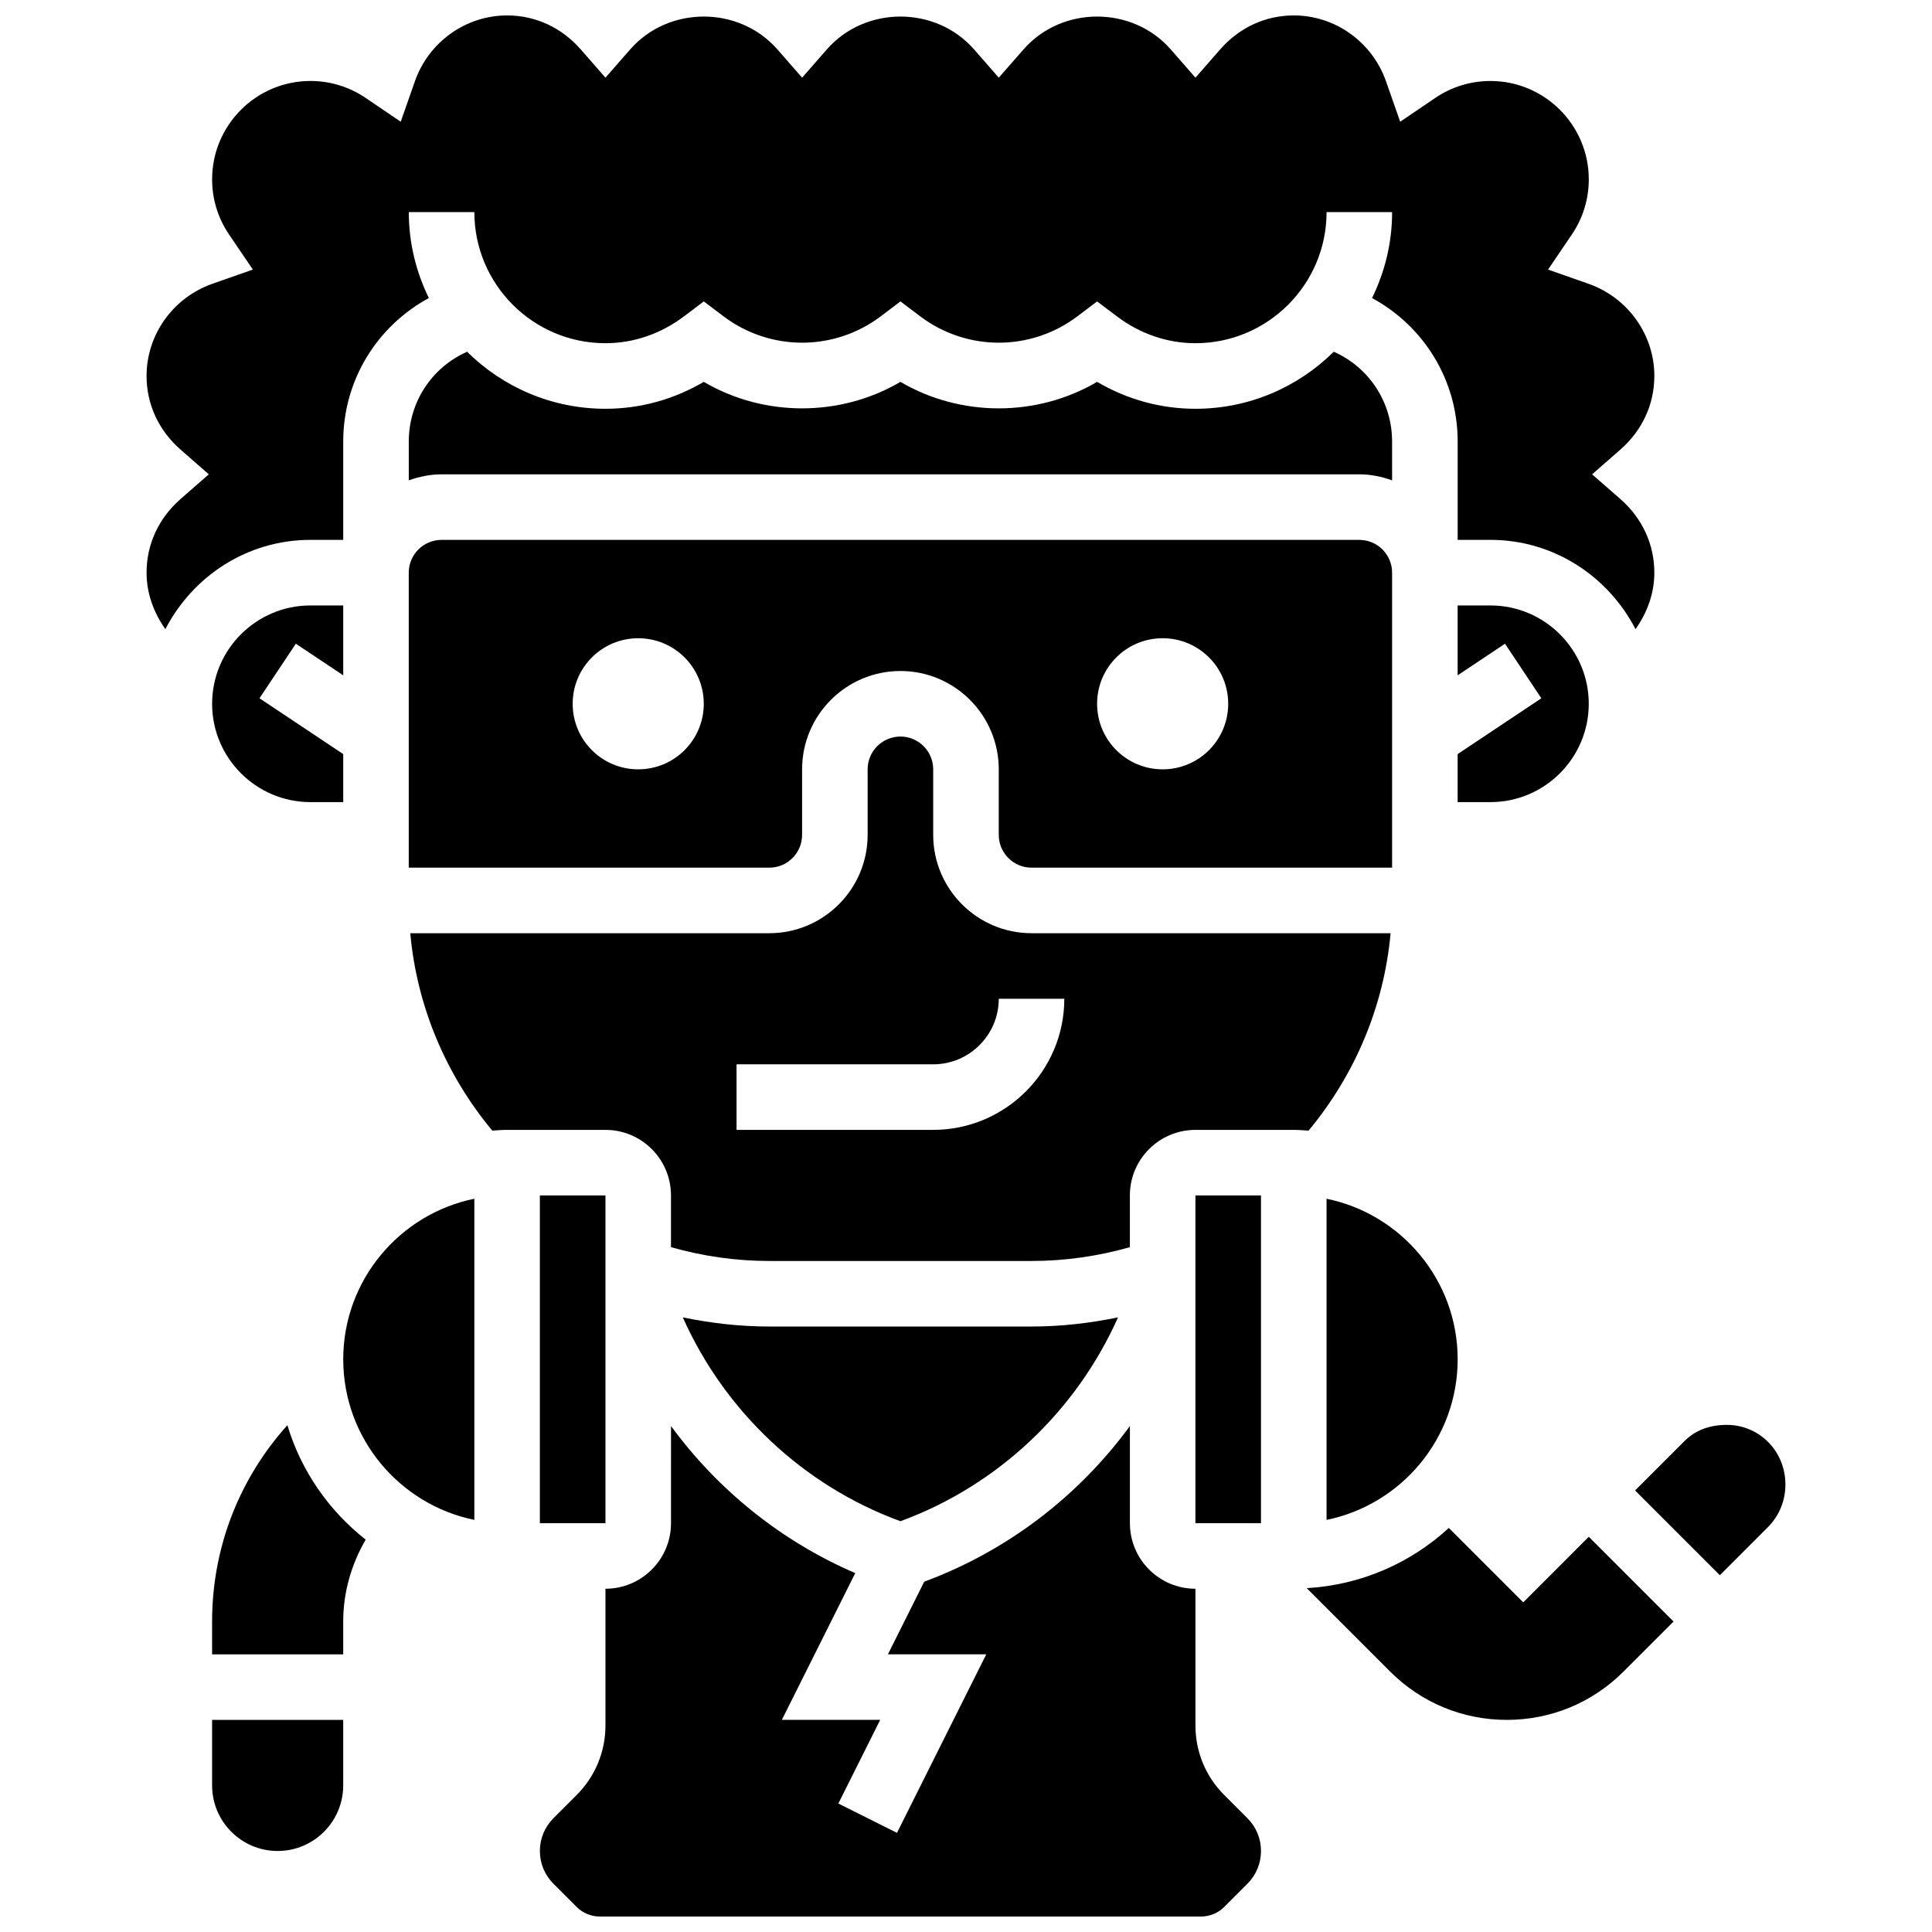
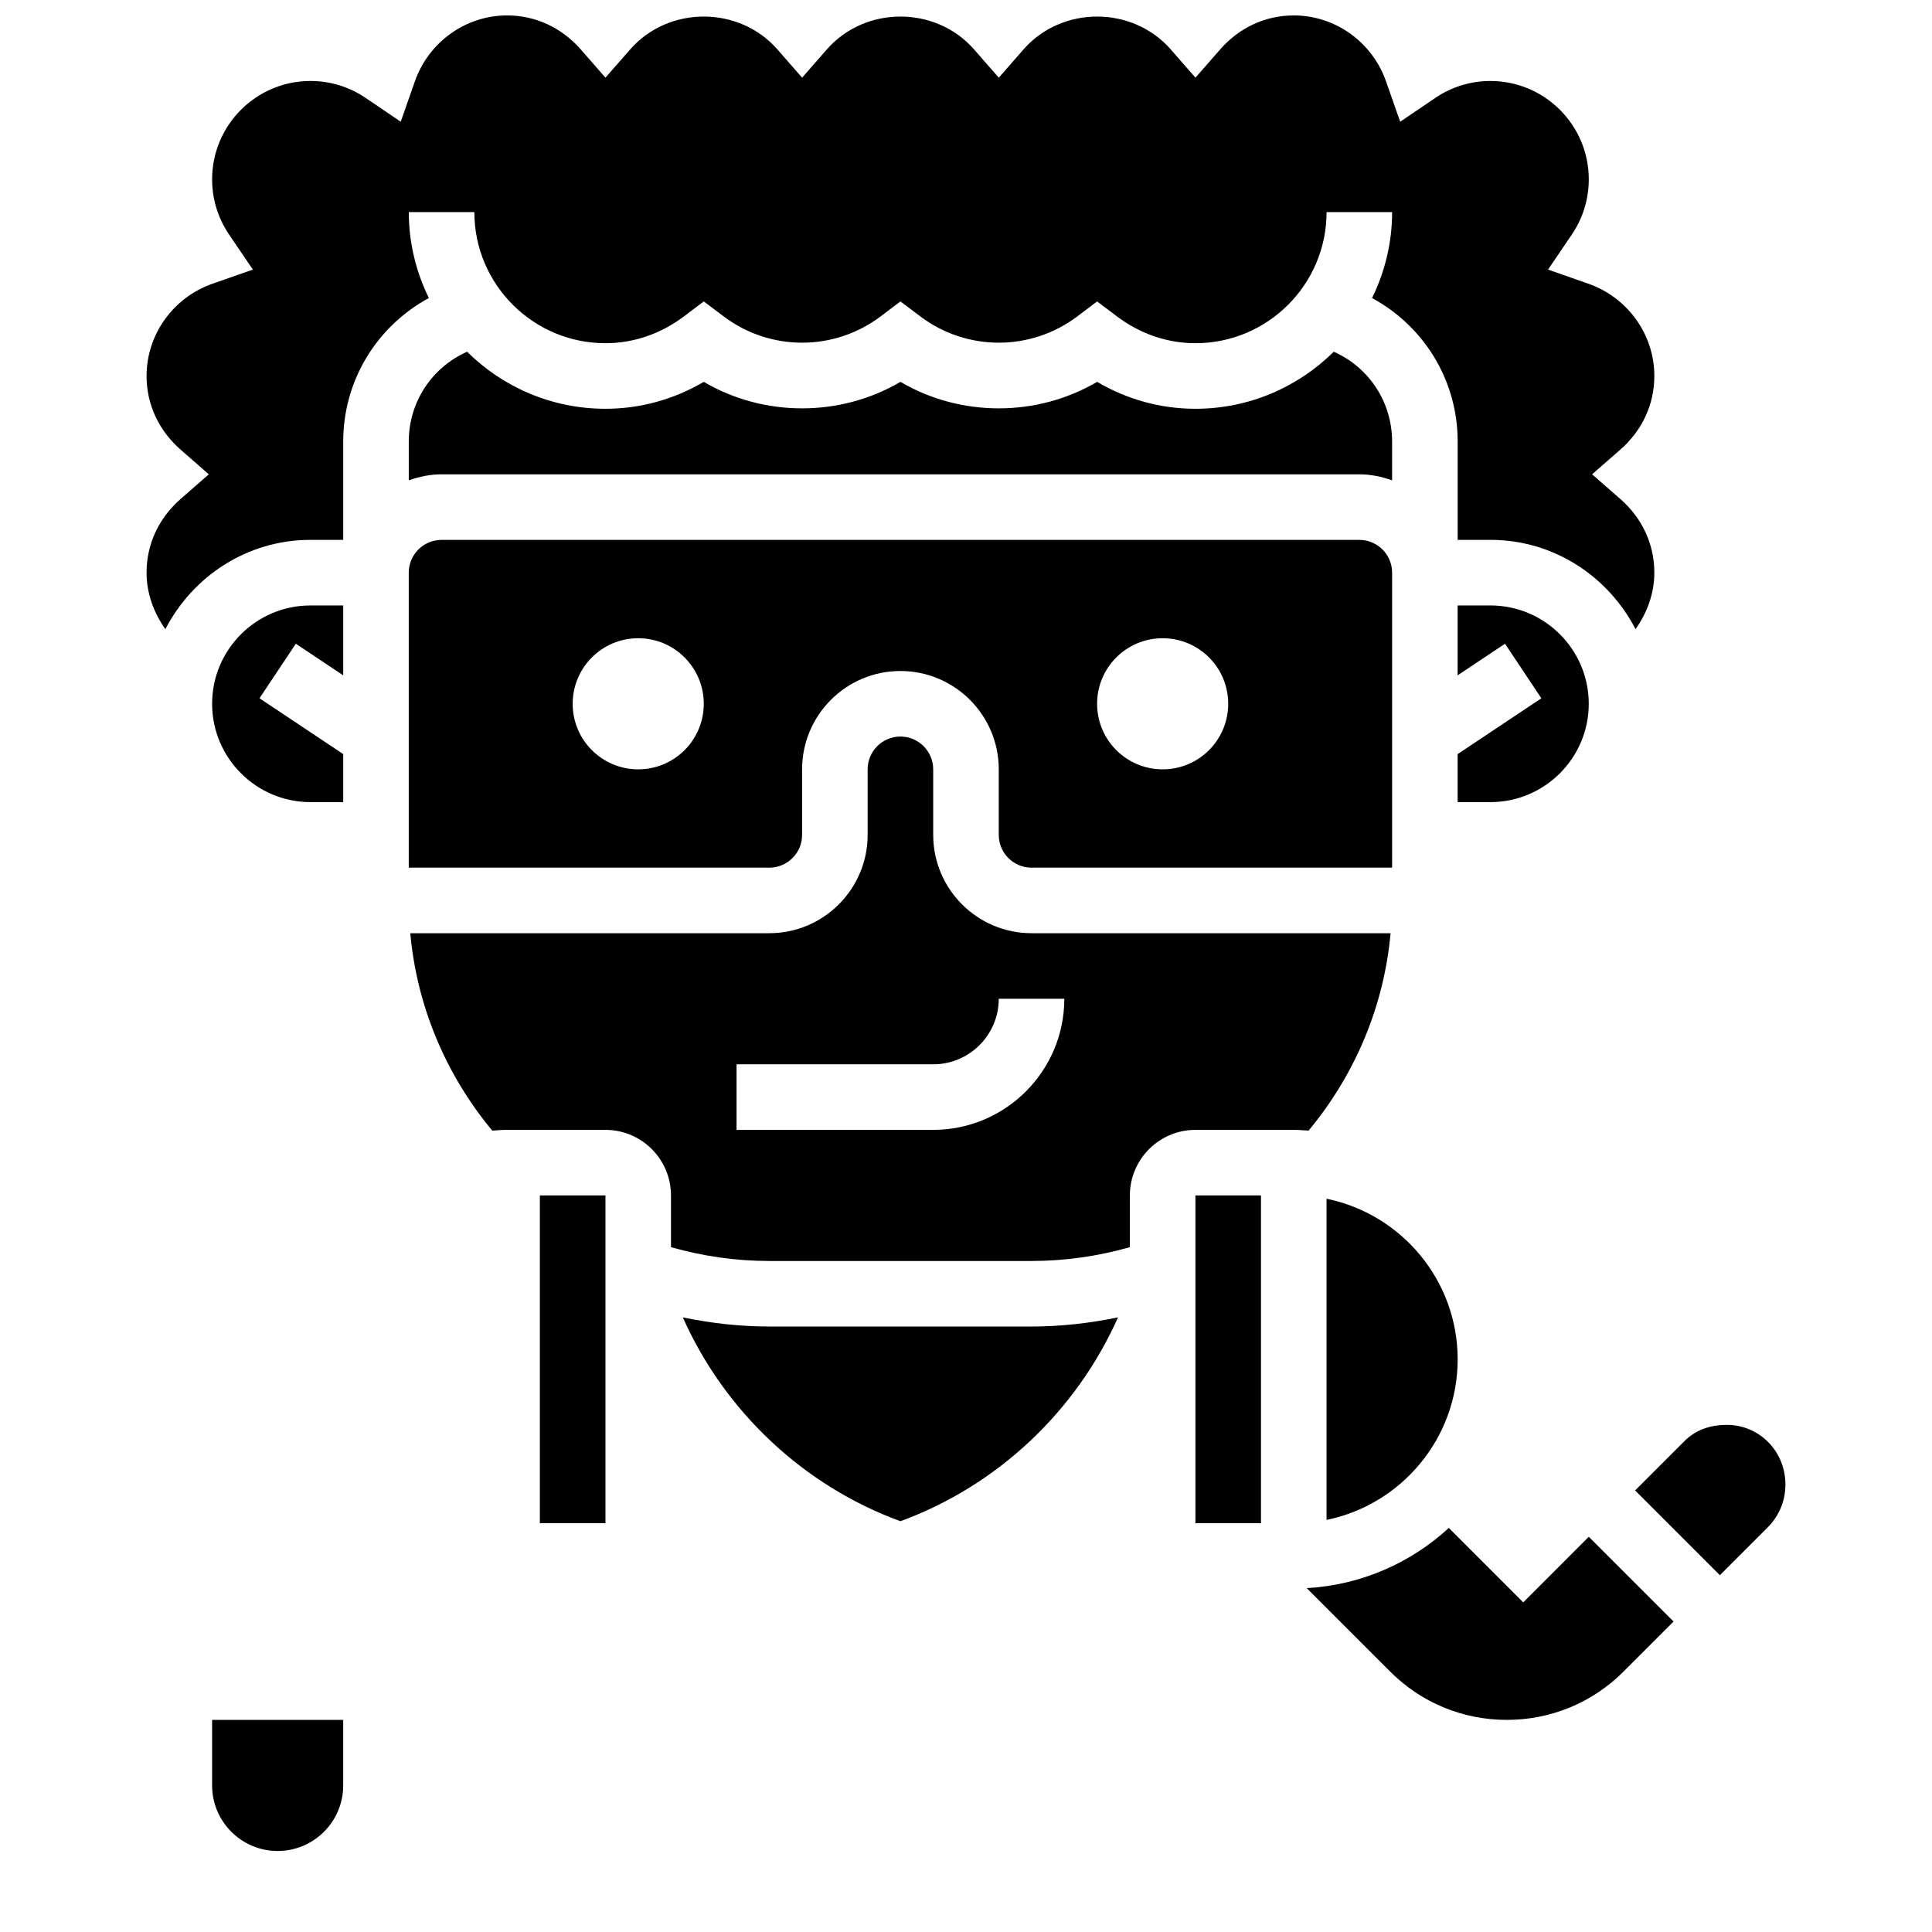
<svg xmlns="http://www.w3.org/2000/svg" width="800px" height="800px" version="1.1" viewBox="144 144 512 512">
  <defs>
    <clipPath id="b">
      <path d="m182 148.09h401v162.91h-401z" />
    </clipPath>
    <clipPath id="a">
-       <path d="m287 521h192v130.9h-192z" />
-     </clipPath>
+       </clipPath>
  </defs>
  <path d="m495.55 546.79c19.797-4.039 34.746-21.578 34.746-42.555s-14.949-38.516-34.746-42.555z" />
  <path d="m504.23 269.7c3.059 0 5.957 0.625 8.688 1.598v-10.285c0-10.512-6.176-19.699-15.461-23.801-9.426 9.34-22.379 15.117-36.656 15.117-9.191 0-18.086-2.449-26.059-7.133-15.949 9.363-36.172 9.363-52.117 0-15.949 9.363-36.172 9.363-52.117 0-7.977 4.68-16.875 7.133-26.062 7.133-14.281 0-27.23-5.777-36.656-15.113-9.285 4.098-15.461 13.289-15.461 23.797v10.285c2.727-0.973 5.625-1.598 8.684-1.598z" />
  <path d="m234.96 322.97v-18.52h-8.688c-14.367 0-26.059 11.691-26.059 26.059 0 14.367 11.691 26.059 26.059 26.059h8.688v-12.727l-22.195-14.793 9.633-14.453z" />
  <path d="m200.21 617.16c0 9.582 7.793 17.371 17.371 17.371 9.582 0 17.371-7.793 17.371-17.371v-17.371h-34.742z" />
  <path d="m417.37 373.94h95.551v-78.176c0-4.793-3.891-8.688-8.688-8.688h-243.22c-4.793 0-8.688 3.891-8.688 8.688v78.176h95.551c4.793 0 8.688-3.891 8.688-8.688v-17.371c0-14.367 11.691-26.059 26.059-26.059s26.059 11.691 26.059 26.059v17.371c0 4.797 3.894 8.688 8.688 8.688zm34.746-60.801c9.598 0 17.371 7.773 17.371 17.371 0 9.598-7.773 17.371-17.371 17.371-9.598 0-17.371-7.773-17.371-17.371-0.004-9.598 7.773-17.371 17.371-17.371zm-138.98 34.742c-9.598 0-17.371-7.773-17.371-17.371 0-9.598 7.773-17.371 17.371-17.371 9.598 0 17.371 7.773 17.371 17.371 0 9.598-7.773 17.371-17.371 17.371z" />
  <g clip-path="url(#b)">
    <path d="m234.96 287.07v-26.059c0-16.277 8.973-30.586 22.688-38.027-3.367-6.891-5.312-14.602-5.312-22.777h17.371c0 19.164 15.582 34.746 34.746 34.746 7.445 0 14.652-2.469 20.82-7.121l5.238-3.953 5.238 3.953c12.352 9.312 29.301 9.312 41.652 0l5.227-3.953 5.238 3.953c12.352 9.312 29.301 9.312 41.652 0l5.227-3.953 5.238 3.953c6.168 4.656 13.379 7.121 20.824 7.121 19.164 0 34.746-15.582 34.746-34.746h17.371c0 8.176-1.945 15.887-5.316 22.777 13.715 7.445 22.688 21.75 22.688 38.027v26.059h8.688c16.789 0 31.219 9.684 38.445 23.66 3.086-4.34 4.988-9.484 4.988-14.973 0-7.504-3.207-14.438-9.016-19.52l-7.481-6.539 7.481-6.539c5.809-5.082 9.016-12.016 9.016-19.52 0-10.973-7.043-20.805-17.512-24.461l-10.656-3.734 6.332-9.336c2.914-4.312 4.461-9.352 4.461-14.586 0-14.367-11.691-26.059-26.059-26.059-5.238 0-10.277 1.547-14.586 4.465l-9.336 6.332-3.734-10.656c-3.656-10.473-13.492-17.516-24.461-17.516-7.504 0-14.438 3.207-19.52 9.016l-6.539 7.481-6.539-7.481c-10.164-11.621-28.875-11.621-39.035 0l-6.547 7.481-6.539-7.481c-10.164-11.621-28.875-11.621-39.035 0l-6.543 7.481-6.539-7.481c-10.164-11.621-28.875-11.621-39.035 0l-6.543 7.481-6.539-7.481c-5.086-5.809-12.016-9.016-19.52-9.016-10.973 0-20.805 7.043-24.461 17.512l-3.734 10.656-9.34-6.332c-4.309-2.918-9.348-4.465-14.586-4.465-14.367 0-26.059 11.695-26.059 26.062 0 5.238 1.547 10.277 4.465 14.586l6.332 9.336-10.656 3.734c-10.469 3.656-17.512 13.488-17.512 24.461 0 7.504 3.207 14.438 9.016 19.52l7.481 6.539-7.481 6.539c-5.812 5.082-9.016 12.016-9.016 19.52 0 5.488 1.902 10.625 4.984 14.977 7.227-13.984 21.656-23.664 38.445-23.664z" />
  </g>
  <path d="m601.64 521.61c-4.785 0-8.477 1.527-11.258 4.309l-13.066 13.062 22.465 22.465 12.727-12.727c2.996-3.008 4.644-7.019 4.644-11.301 0-8.887-6.957-15.809-15.512-15.809z" />
  <path d="m530.29 356.57h8.688c14.367 0 26.059-11.691 26.059-26.059 0-14.367-11.691-26.059-26.059-26.059h-8.688v18.52l12.551-8.375 9.633 14.453-22.184 14.793z" />
-   <path d="m220.16 521.69c-12.762 14.191-19.953 32.449-19.953 52.039v8.688h34.746v-8.688c0-7.738 2.152-15.156 5.957-21.707-9.734-7.652-17.102-18.191-20.75-30.332z" />
  <path d="m512.52 391.31h-95.152c-14.367 0-26.059-11.691-26.059-26.059v-17.371c0-4.793-3.891-8.688-8.688-8.688-4.793 0-8.688 3.891-8.688 8.688v17.371c0 14.367-11.691 26.059-26.059 26.059h-95.148c1.746 19.242 9.336 37.402 21.734 52.316 1.301-0.086 2.594-0.199 3.926-0.199h26.059c9.582 0 17.371 7.793 17.371 17.371v13.715c8.434 2.391 17.164 3.66 26.059 3.66h69.492c8.895 0 17.625-1.27 26.059-3.656v-13.715c0-9.582 7.793-17.371 17.371-17.371h26.059c1.328 0 2.625 0.113 3.926 0.199 12.398-14.918 19.992-33.082 21.738-52.32zm-121.21 52.117h-52.117v-17.371h52.117c9.582 0 17.371-7.793 17.371-17.371h17.371c0.004 19.16-15.582 34.742-34.742 34.742z" />
  <path d="m547.67 568.64-19.719-19.719c-10.043 9.242-23.176 15.133-37.664 15.949l22.105 22.105c8.27 8.27 19.25 12.812 30.934 12.812 11.684 0 22.664-4.543 30.934-12.812l13.246-13.246-22.465-22.465z" />
  <path d="m460.8 460.8h17.371v86.863h-17.371z" />
-   <path d="m234.96 504.23c0 20.969 14.949 38.516 34.746 42.555v-85.109c-19.797 4.039-34.746 21.586-34.746 42.555z" />
  <path d="m382.62 547.14c25.719-9.418 46.578-29.133 57.668-54.027-7.504 1.555-15.156 2.43-22.922 2.43h-69.492c-7.766 0-15.418-0.879-22.922-2.422 11.094 24.887 31.949 44.613 57.668 54.02z" />
  <g clip-path="url(#a)">
    <path d="m468.44 619.7c-4.926-4.918-7.633-11.465-7.633-18.426v-36.238c-9.582 0-17.371-7.793-17.371-17.371v-25.746c-13.645 18.625-32.539 33.113-54.5 41.242l-9.625 19.25h26.059l-23.66 47.316-15.539-7.773 11.09-22.172h-26.059l19.449-38.891c-19.555-8.426-36.359-21.977-48.824-38.969l-0.004 25.742c0 9.582-7.793 17.371-17.371 17.371v36.238c0 6.957-2.719 13.508-7.637 18.422l-6.141 6.144c-2.32 2.328-3.598 5.402-3.598 8.688s1.277 6.359 3.598 8.688l6.141 6.141c1.625 1.625 3.856 2.543 6.141 2.543h159.34c2.285 0 4.527-0.922 6.141-2.547l6.141-6.137c2.32-2.328 3.598-5.406 3.598-8.688 0-3.285-1.277-6.359-3.598-8.688z" />
  </g>
  <path d="m287.07 460.8h17.383v86.863h-17.383z" />
</svg>